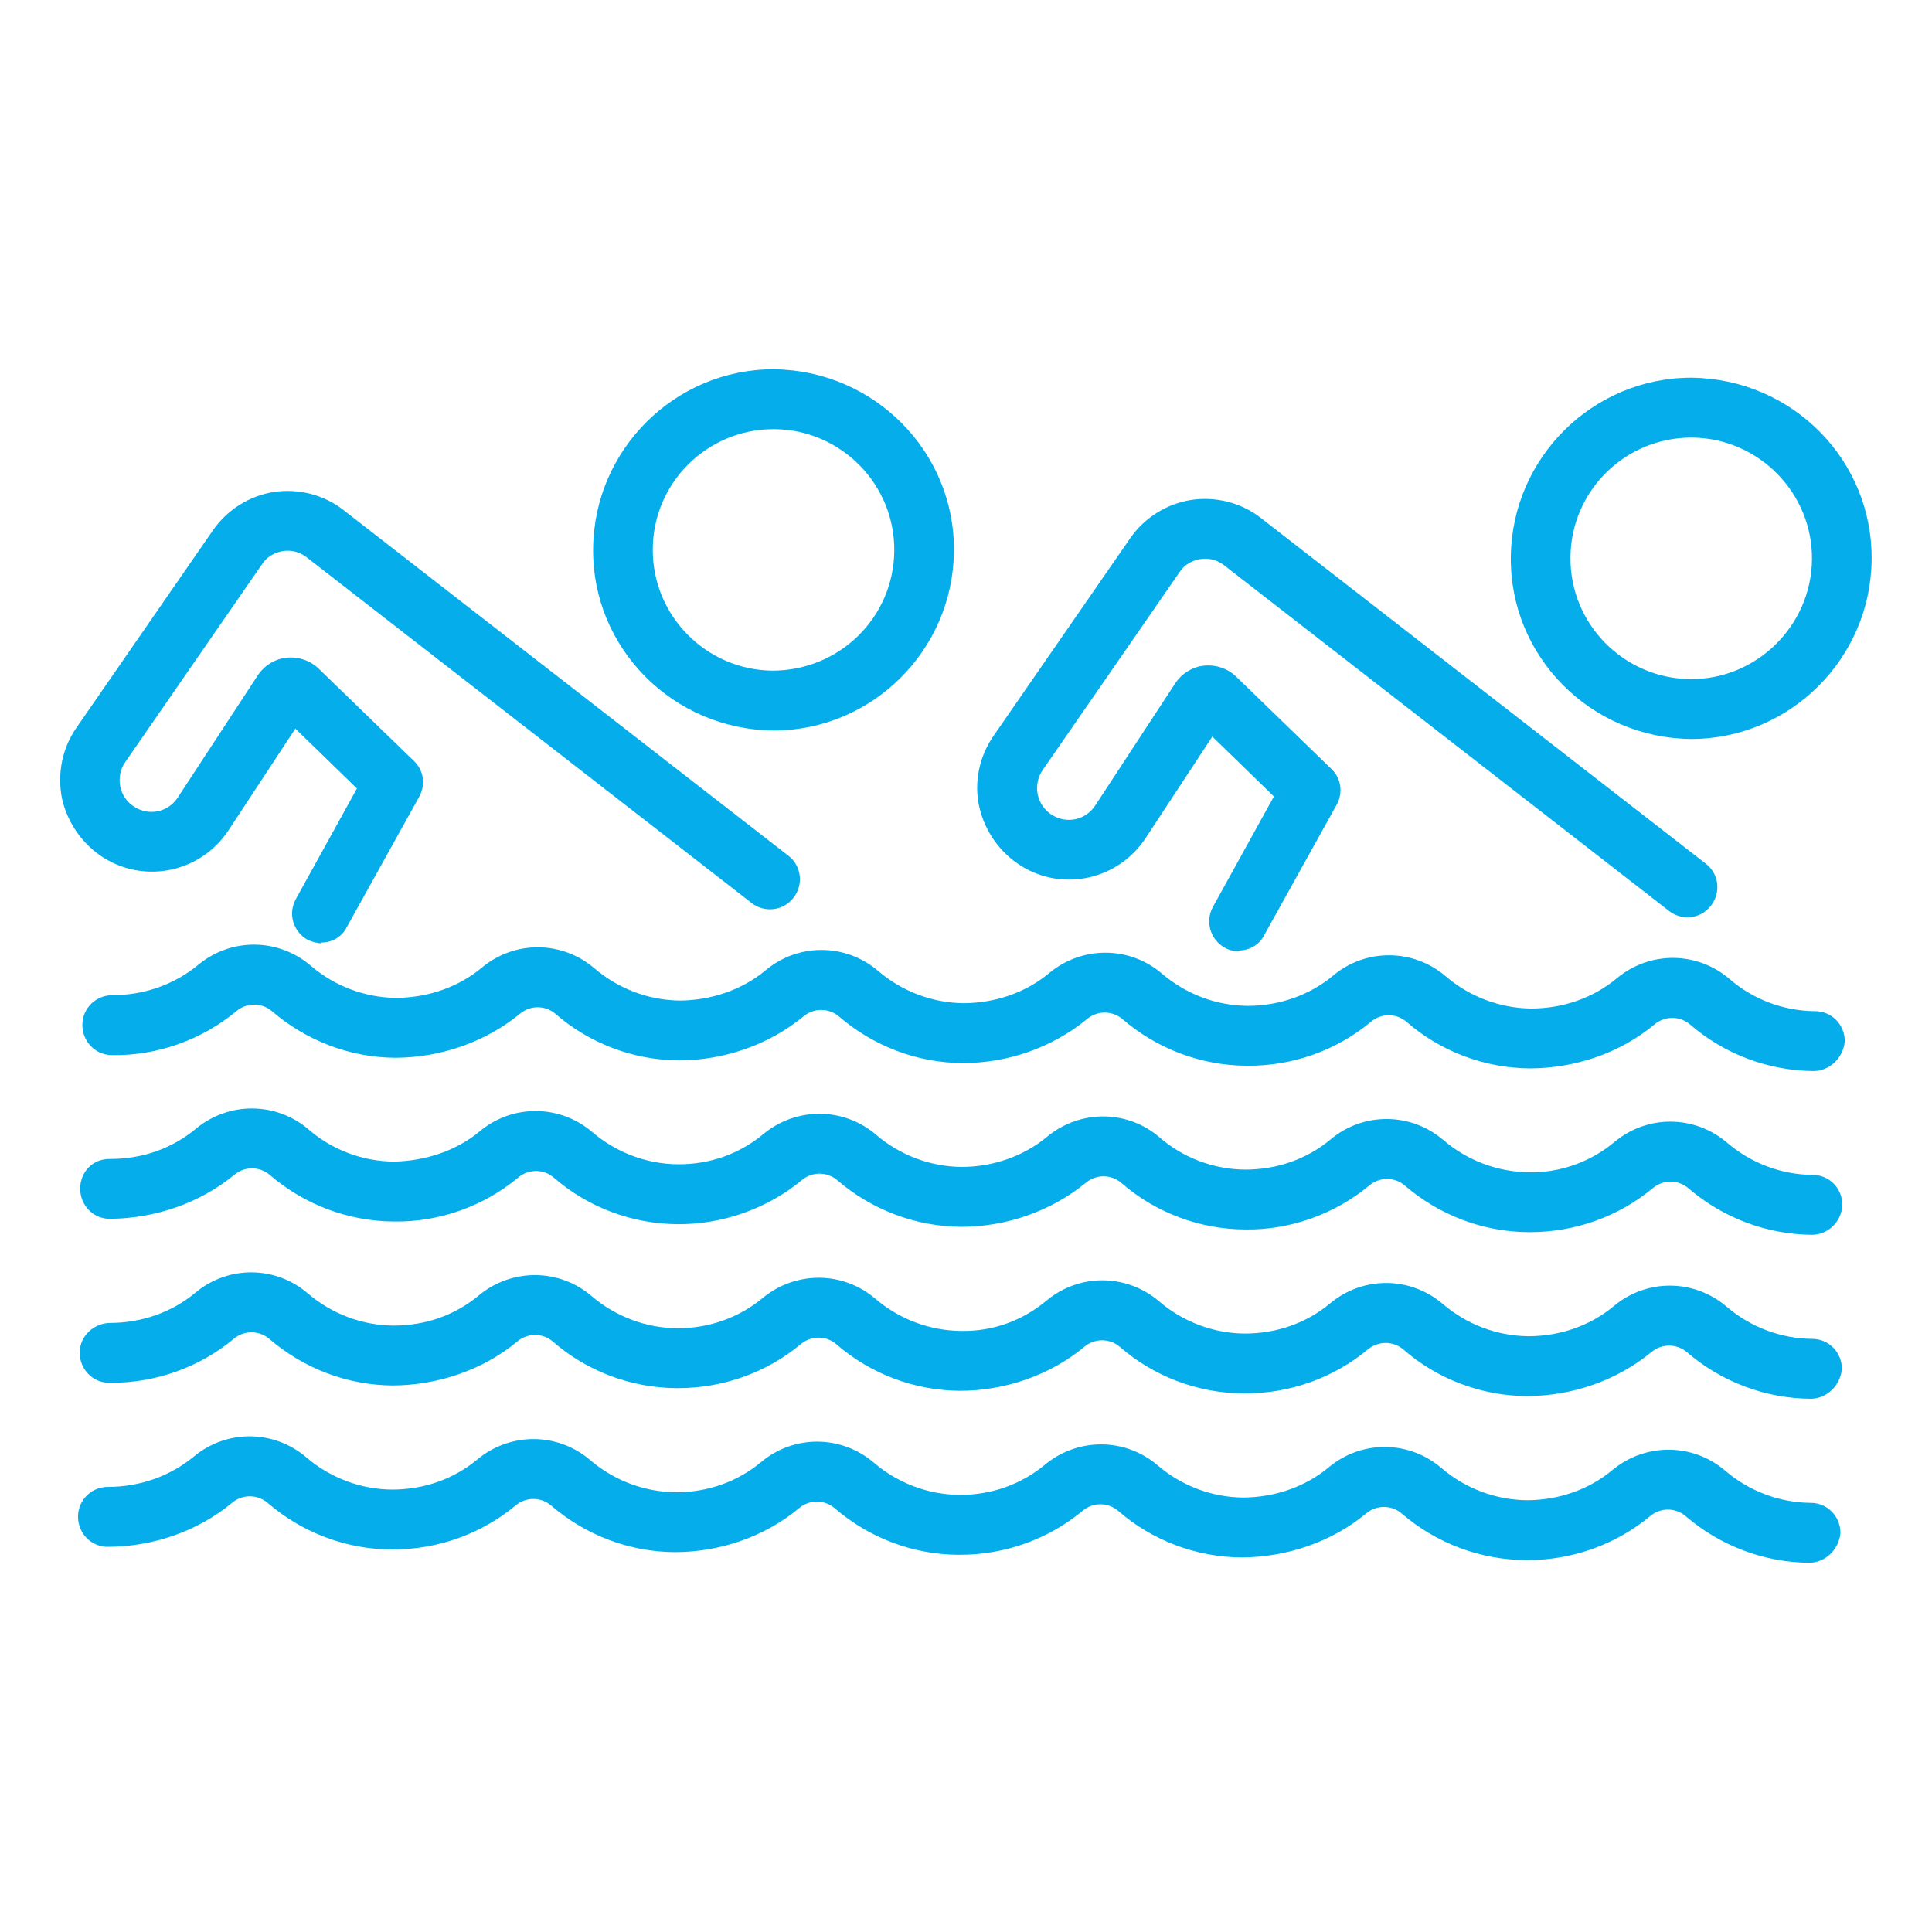
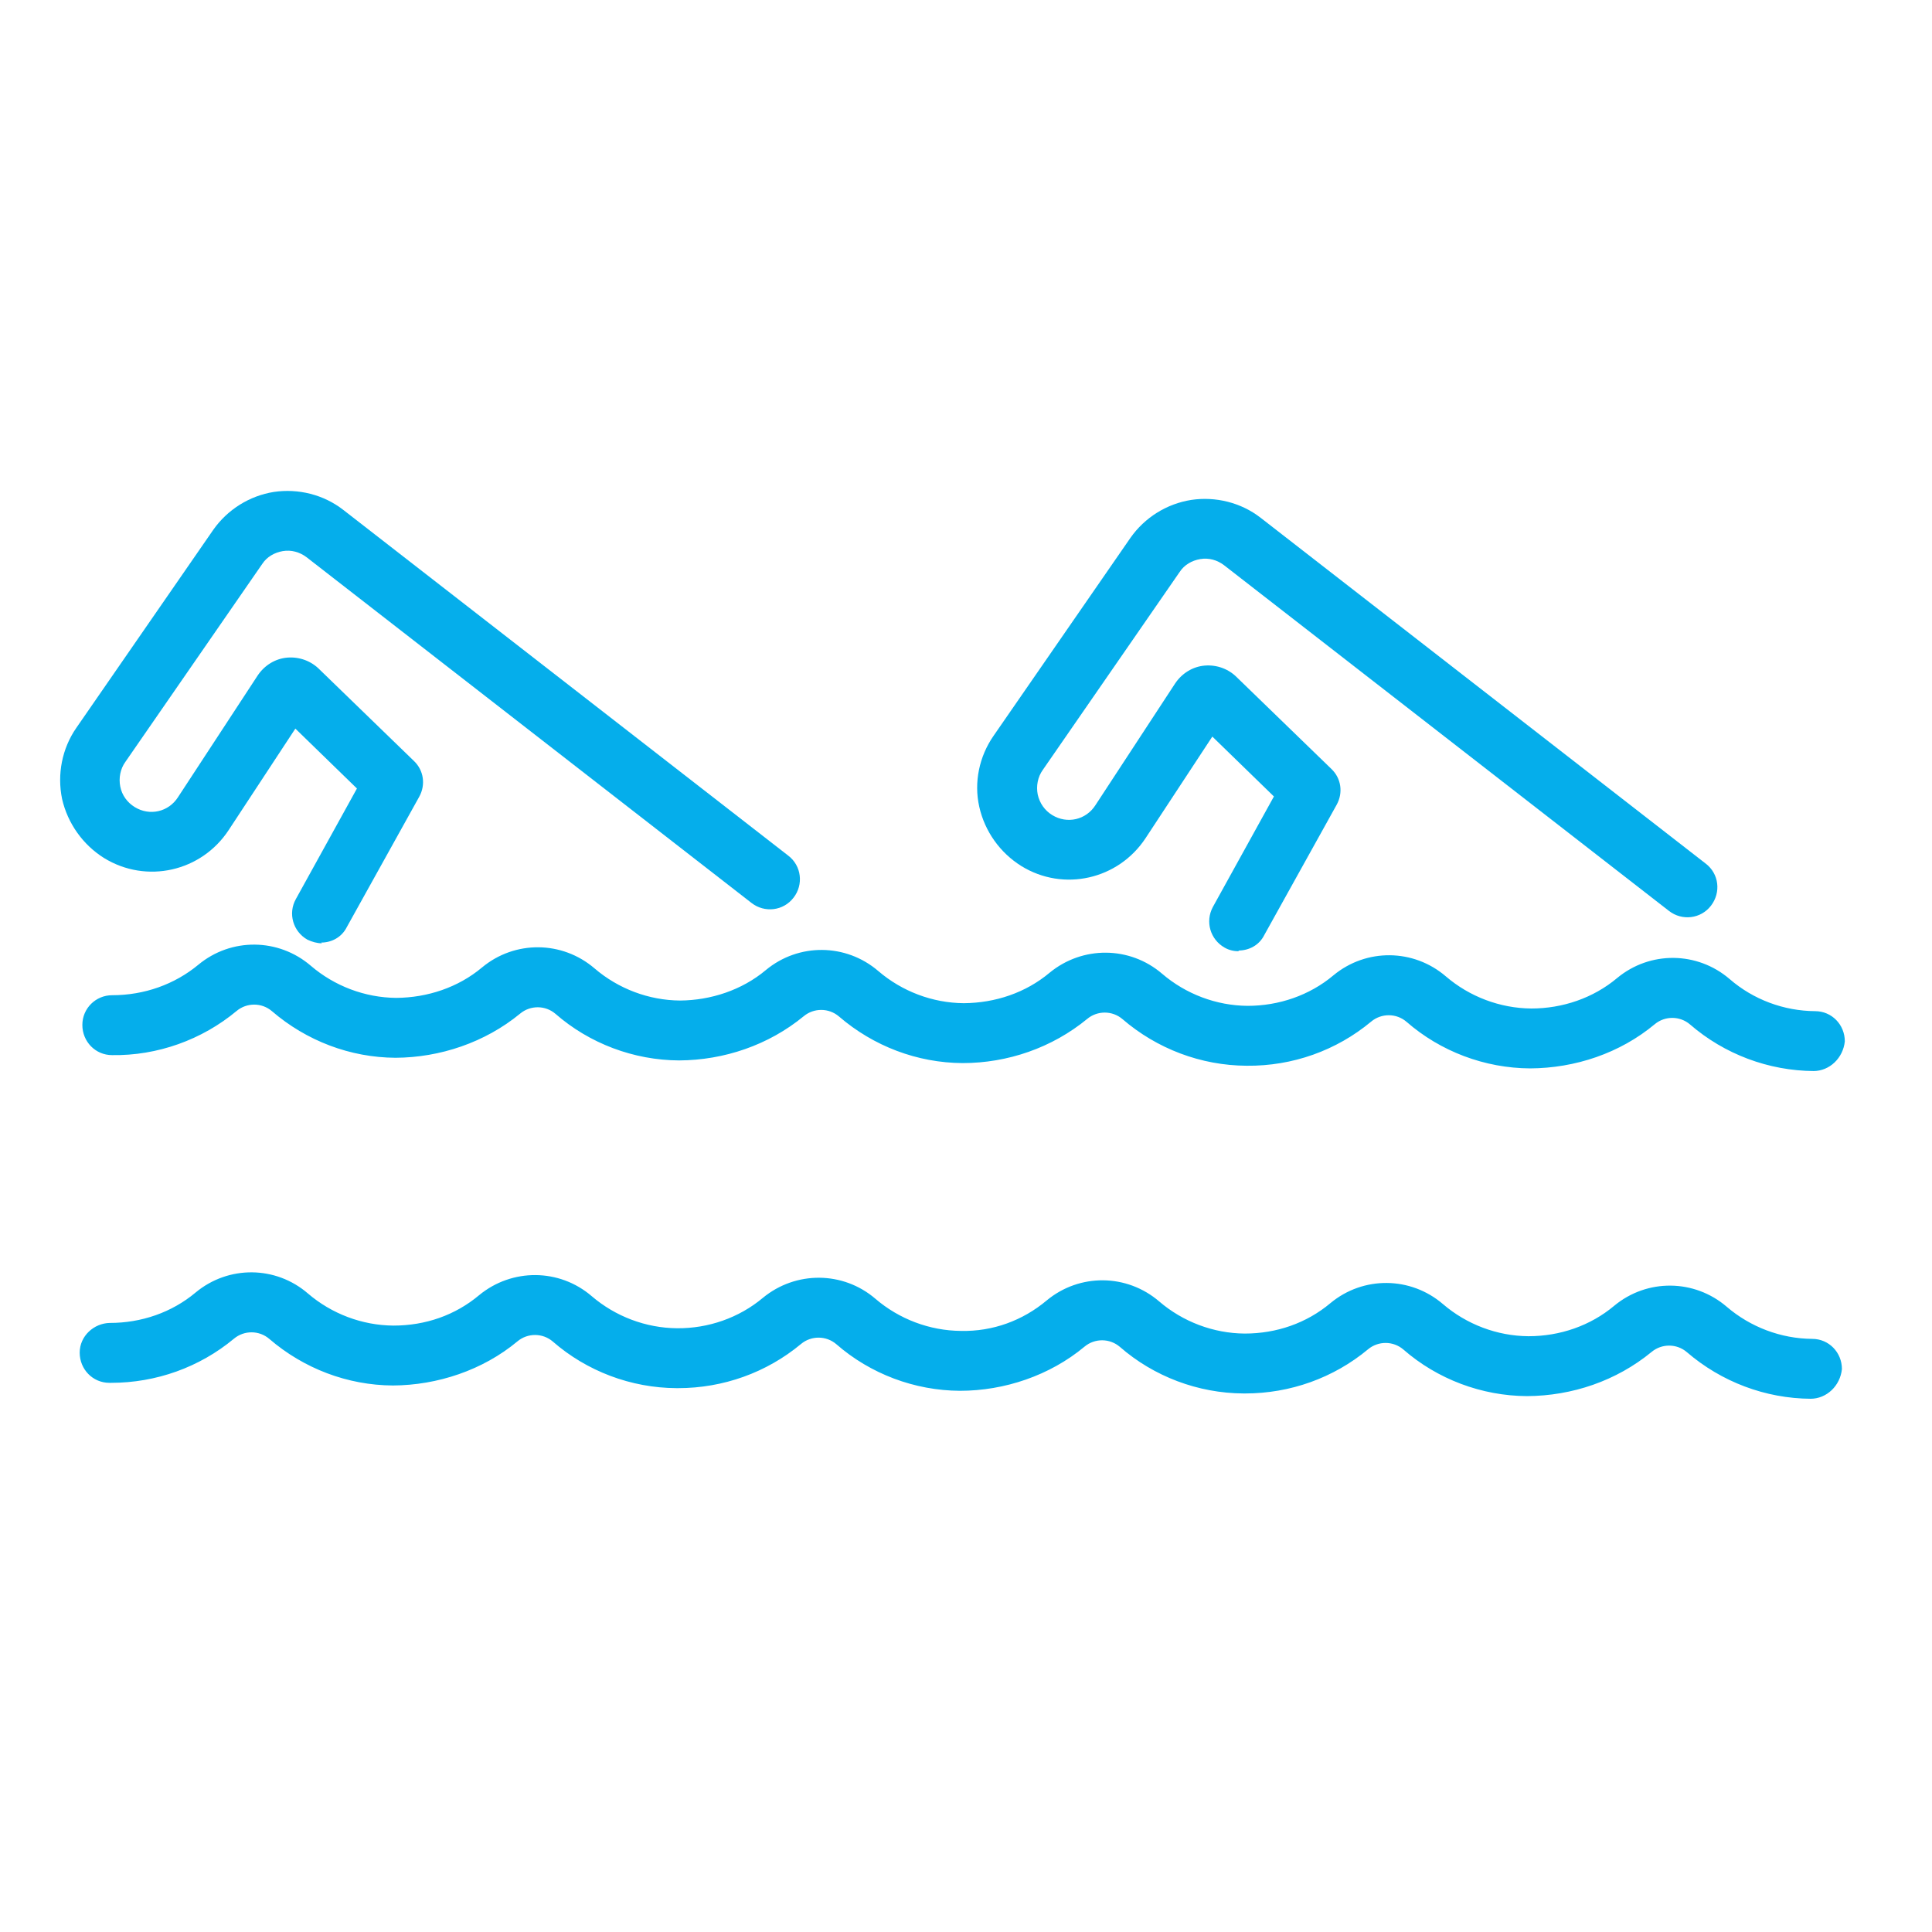
<svg xmlns="http://www.w3.org/2000/svg" id="Capa_1" data-name="Capa 1" viewBox="0 0 80 80">
  <defs>
    <style>
      .cls-1 {
        fill: #05aeeb;
        stroke-width: 0px;
      }
    </style>
  </defs>
  <path class="cls-1" d="M13.33,39.06c-.2,0-.41-.06-.6-.15-.6-.34-.81-1.09-.48-1.68l2.53-4.58-2.55-2.48-2.76,4.2c-1.13,1.72-3.4,2.24-5.16,1.16-.88-.55-1.51-1.44-1.74-2.45-.21-1.02,0-2.09.59-2.94l5.67-8.2c.59-.84,1.5-1.41,2.51-1.57,1.01-.15,2.06.11,2.87.74l18.43,14.32c.55.42.64,1.2.22,1.74-.42.55-1.2.64-1.74.22l-18.43-14.32c-.28-.21-.63-.31-.98-.25-.35.06-.66.24-.85.53l-5.67,8.2c-.21.29-.28.67-.21,1.02.07.36.29.66.6.85.62.38,1.4.2,1.79-.41l3.3-5.04c.28-.42.73-.7,1.23-.74.5-.04.99.14,1.34.5l3.9,3.78c.41.39.49.99.22,1.48l-3,5.4c-.21.42-.63.64-1.06.64Z" />
-   <path class="cls-1" d="M32.03,30.25c-4.18-.04-7.52-3.43-7.47-7.54.04-4.1,3.39-7.42,7.47-7.42,4.18.04,7.52,3.43,7.47,7.54-.04,4.1-3.39,7.42-7.47,7.42ZM32.03,17.77c-2.74,0-4.98,2.21-5,4.95-.03,2.76,2.2,5.02,4.95,5.05,2.79,0,5.02-2.21,5.05-4.95.03-2.76-2.2-5.02-4.95-5.05h-.06Z" />
  <path class="cls-1" d="M51.31,39.39c-.2,0-.41-.04-.6-.15-.6-.34-.81-1.08-.49-1.68l2.53-4.58-2.55-2.48-2.76,4.2c-1.13,1.72-3.4,2.24-5.15,1.16-.88-.55-1.51-1.43-1.74-2.45s0-2.09.59-2.94l5.67-8.2c.59-.84,1.5-1.41,2.52-1.57,1.01-.15,2.06.11,2.87.74l18.43,14.32c.55.42.64,1.19.22,1.74-.42.55-1.2.64-1.74.22l-18.43-14.32c-.28-.21-.62-.31-.98-.25-.35.06-.66.24-.85.53l-5.67,8.2c-.21.29-.28.67-.21,1.02.08.36.29.66.6.85.62.38,1.4.2,1.79-.41l3.3-5.04c.28-.42.73-.7,1.23-.74.5-.04.99.14,1.34.5l3.9,3.78c.41.39.49.99.22,1.48l-3,5.4c-.21.42-.63.64-1.08.64Z" />
-   <path class="cls-1" d="M70.03,30.6c-4.18-.04-7.52-3.43-7.47-7.54.04-4.1,3.39-7.42,7.47-7.42,4.2.04,7.52,3.43,7.47,7.54-.04,4.1-3.39,7.42-7.47,7.42ZM70.03,18.12c-2.74,0-4.98,2.21-5,4.95-.03,2.76,2.2,5.02,4.95,5.05,2.74.03,5.02-2.2,5.05-4.95s-2.2-5.02-4.95-5.05h-.06Z" />
  <path class="cls-1" d="M75.12,44.35c-1.89-.01-3.72-.7-5.14-1.93-.42-.36-1.04-.36-1.46-.01-1.44,1.2-3.29,1.82-5.16,1.83-1.88-.01-3.71-.7-5.12-1.93-.42-.36-1.04-.36-1.46-.01-1.44,1.2-3.26,1.85-5.16,1.83-1.89-.01-3.71-.7-5.14-1.93-.42-.36-1.04-.36-1.46-.01-1.46,1.2-3.3,1.83-5.16,1.83-1.88-.01-3.69-.7-5.12-1.93-.42-.36-1.04-.36-1.46-.01-1.46,1.2-3.3,1.82-5.16,1.83-1.88-.01-3.71-.7-5.12-1.93-.42-.36-1.04-.36-1.46-.01-1.46,1.2-3.32,1.82-5.16,1.83-1.88-.01-3.69-.7-5.12-1.93-.42-.36-1.04-.36-1.46-.01-1.44,1.2-3.29,1.86-5.16,1.83-.69,0-1.23-.56-1.23-1.25s.56-1.23,1.23-1.23c1.34,0,2.59-.45,3.57-1.26,1.36-1.13,3.32-1.11,4.66.04.98.84,2.24,1.32,3.54,1.33,1.29-.01,2.56-.43,3.55-1.26,1.36-1.13,3.32-1.11,4.66.04.98.84,2.24,1.32,3.54,1.33,1.27-.01,2.56-.43,3.55-1.26,1.36-1.13,3.32-1.11,4.66.04.98.84,2.24,1.32,3.54,1.33,1.3-.01,2.56-.43,3.55-1.26,1.36-1.12,3.32-1.11,4.66.04.98.84,2.24,1.32,3.54,1.33,1.29,0,2.56-.43,3.55-1.26,1.36-1.13,3.32-1.11,4.66.04.98.84,2.24,1.32,3.54,1.33,1.29,0,2.56-.43,3.55-1.26,1.36-1.13,3.32-1.11,4.66.04.98.85,2.24,1.32,3.54,1.33.69,0,1.23.56,1.23,1.25-.07.69-.63,1.23-1.3,1.23Z" />
-   <path class="cls-1" d="M75.05,51.13c-1.89-.01-3.71-.7-5.14-1.93-.42-.36-1.04-.36-1.46-.01-1.43,1.19-3.23,1.83-5.09,1.83h-.07c-1.88-.01-3.69-.7-5.12-1.93-.42-.36-1.04-.36-1.46-.01-1.44,1.2-3.3,1.86-5.16,1.83-1.88-.01-3.71-.7-5.12-1.93-.42-.36-1.04-.36-1.46-.01-1.46,1.2-3.33,1.83-5.16,1.83-1.89-.01-3.71-.7-5.14-1.93-.42-.36-1.04-.36-1.46-.01-1.44,1.2-3.33,1.85-5.16,1.83-1.88-.01-3.71-.7-5.12-1.93-.42-.36-1.04-.36-1.46-.01-1.44,1.2-3.28,1.86-5.16,1.83-1.89-.01-3.71-.7-5.14-1.93-.42-.36-1.04-.36-1.46-.01-1.46,1.2-3.3,1.81-5.16,1.83-.69,0-1.23-.56-1.23-1.25s.52-1.25,1.25-1.23c1.32,0,2.56-.43,3.55-1.26,1.36-1.12,3.32-1.11,4.66.04.98.85,2.24,1.32,3.54,1.33,1.27-.03,2.56-.43,3.55-1.26,1.36-1.13,3.32-1.11,4.66.04.98.84,2.24,1.32,3.54,1.33,1.32.01,2.56-.43,3.55-1.26,1.36-1.12,3.32-1.11,4.66.04.98.84,2.24,1.32,3.54,1.33,1.27,0,2.56-.43,3.55-1.26,1.36-1.12,3.32-1.11,4.65.04.98.85,2.24,1.32,3.54,1.33,1.32,0,2.56-.43,3.55-1.26,1.36-1.13,3.32-1.11,4.66.04.98.84,2.24,1.32,3.54,1.33,1.29.03,2.56-.43,3.55-1.26,1.36-1.13,3.32-1.11,4.66.04.98.84,2.24,1.32,3.54,1.33.69,0,1.23.56,1.23,1.25-.04.69-.59,1.23-1.27,1.23Z" />
  <path class="cls-1" d="M74.99,57.92c-1.89-.01-3.71-.7-5.14-1.93-.42-.36-1.04-.36-1.46-.01-1.46,1.2-3.29,1.82-5.16,1.83-1.88-.01-3.71-.7-5.12-1.93-.42-.36-1.04-.36-1.46-.01-1.43,1.19-3.23,1.83-5.09,1.83h-.07c-1.88-.01-3.71-.7-5.12-1.93-.42-.36-1.04-.36-1.46-.01-1.44,1.2-3.32,1.83-5.16,1.83-1.88-.01-3.71-.7-5.12-1.93-.42-.36-1.04-.36-1.46-.01-1.43,1.19-3.23,1.83-5.09,1.83h-.07c-1.88-.01-3.71-.7-5.12-1.93-.42-.36-1.04-.36-1.46-.01-1.44,1.2-3.32,1.82-5.16,1.83-1.88-.01-3.69-.7-5.12-1.93-.42-.36-1.04-.36-1.46-.01-1.43,1.19-3.23,1.83-5.09,1.83h-.07c-.69,0-1.23-.56-1.23-1.25s.59-1.22,1.25-1.23c1.3,0,2.56-.43,3.55-1.26,1.36-1.13,3.32-1.11,4.65.04.98.84,2.24,1.32,3.54,1.33,1.33,0,2.56-.43,3.55-1.26,1.36-1.12,3.32-1.11,4.66.04.98.84,2.24,1.32,3.54,1.33,1.29.01,2.56-.43,3.55-1.26,1.36-1.12,3.32-1.11,4.66.04.98.84,2.24,1.32,3.54,1.33,1.32.03,2.56-.43,3.55-1.26,1.36-1.13,3.32-1.11,4.66.04.98.84,2.24,1.32,3.54,1.33,1.32,0,2.56-.43,3.55-1.26,1.36-1.13,3.32-1.11,4.66.04.98.84,2.24,1.32,3.54,1.33,1.3,0,2.56-.43,3.55-1.26,1.36-1.13,3.32-1.11,4.66.04.98.84,2.24,1.32,3.54,1.33.69,0,1.23.56,1.23,1.25-.07.69-.63,1.23-1.3,1.23Z" />
-   <path class="cls-1" d="M74.94,64.71c-1.89-.01-3.71-.7-5.14-1.93-.42-.36-1.04-.36-1.46-.01-1.43,1.19-3.23,1.83-5.09,1.83h-.07c-1.89-.01-3.71-.7-5.14-1.93-.42-.36-1.04-.36-1.46-.01-1.44,1.2-3.32,1.82-5.16,1.83-1.88-.01-3.71-.7-5.12-1.93-.42-.36-1.04-.36-1.46-.01-1.43,1.19-3.23,1.83-5.09,1.83h-.07c-1.88-.01-3.69-.7-5.12-1.93-.42-.36-1.04-.36-1.46-.01-1.44,1.2-3.3,1.83-5.16,1.83-1.88-.01-3.69-.7-5.12-1.93-.42-.36-1.04-.36-1.46-.01-1.43,1.19-3.23,1.83-5.09,1.83h-.07c-1.88-.01-3.69-.7-5.12-1.93-.42-.36-1.04-.36-1.46-.01-1.44,1.2-3.32,1.83-5.16,1.83-.69,0-1.23-.56-1.23-1.25s.56-1.23,1.23-1.23c1.34,0,2.59-.45,3.57-1.26,1.36-1.13,3.32-1.11,4.66.04.98.84,2.24,1.32,3.54,1.33,1.32,0,2.56-.43,3.55-1.26,1.36-1.12,3.32-1.11,4.66.04.98.84,2.24,1.32,3.54,1.33s2.56-.43,3.55-1.26c1.36-1.13,3.32-1.11,4.66.04.98.84,2.24,1.32,3.54,1.33s2.56-.43,3.55-1.26c1.36-1.12,3.32-1.11,4.66.04.98.84,2.24,1.32,3.54,1.33,1.29-.01,2.56-.43,3.55-1.26,1.36-1.13,3.32-1.11,4.66.04.98.84,2.24,1.32,3.54,1.33,1.29,0,2.56-.43,3.55-1.26,1.36-1.12,3.32-1.11,4.66.04.98.84,2.24,1.32,3.54,1.33.69,0,1.23.56,1.23,1.25-.07.69-.63,1.23-1.3,1.23Z" />
</svg>